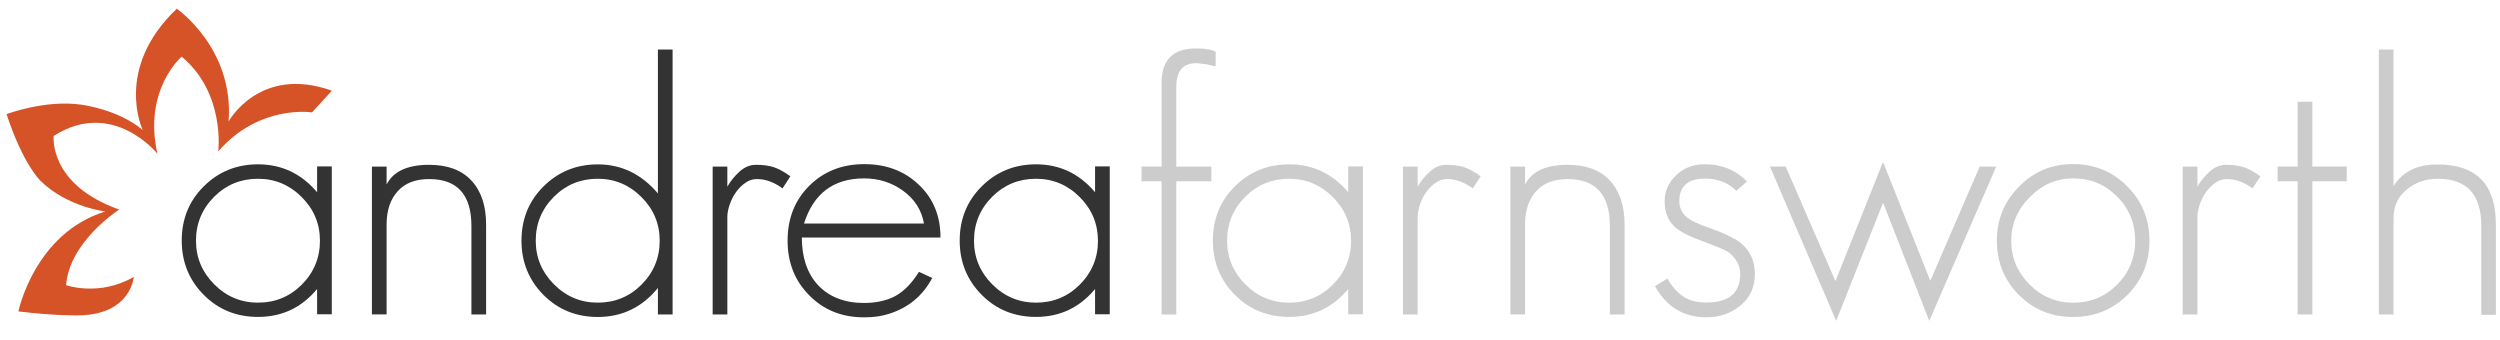
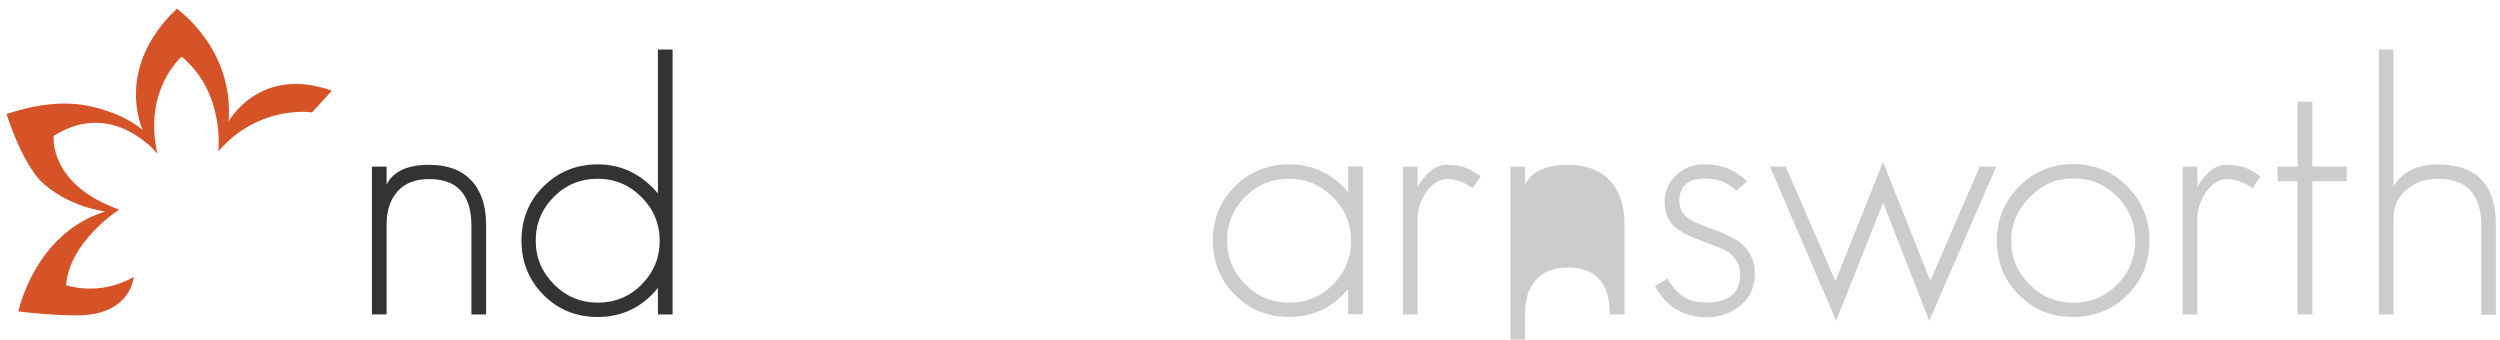
<svg xmlns="http://www.w3.org/2000/svg" version="1.1" id="Layer_1" x="0px" y="0px" viewBox="0 0 405 55" style="enable-background:new 0 0 405 55;" xml:space="preserve">
  <style type="text/css">
	.st0{fill:#D65327;}
	.st1{fill:#333333;}
	.st2{fill:#CCCCCC;}
</style>
  <g>
    <path class="st0" d="M50.55,18.21c0,0-8.54-1.35-15.19,6.31c0,0,1.18-9.42-5.93-15.34c0,0-6.27,5.33-3.93,15.72   c0,0-7.22-8.99-16.8-2.88c0,0-0.91,7.84,10.61,11.93c0,0-8.07,5.16-8.6,12.25c0,0,5.36,1.9,10.96-1.34c0,0-0.41,6.04-8.78,6.23   c0,0-3.81,0.11-9.91-0.64c0,0,2.6-12.65,14.08-16.19c0,0-6.13-0.71-10.43-4.9c0,0-2.83-2.54-5.57-10.87c0,0,6.29-2.38,12.1-1.53   c0,0,5.93,0.71,9.96,4.1c0,0-4.75-9.89,5.52-19.65c0,0,9.32,6.44,8.39,18.28c0,0,4.99-9.18,16.74-5L50.55,18.21z" />
    <g>
      <g>
-         <path class="st1" d="M51.37,50.94v-4.12c-2.51,3.02-5.7,4.52-9.57,4.52c-3.48,0-6.4-1.18-8.76-3.54c-2.4-2.4-3.6-5.34-3.6-8.82     s1.18-6.4,3.54-8.76c2.4-2.4,5.34-3.6,8.82-3.6c3.83,0,7.02,1.51,9.57,4.52v-4.18h2.38v23.95H51.37z M48.87,31.92     c-1.97-1.97-4.33-2.96-7.08-2.96c-2.78,0-5.14,0.97-7.08,2.9c-1.97,1.97-2.96,4.35-2.96,7.13c0,2.75,0.99,5.1,2.96,7.08     c1.97,1.97,4.33,2.96,7.08,2.96c2.78,0,5.14-0.97,7.08-2.9c1.97-1.97,2.96-4.35,2.96-7.13C51.83,36.25,50.85,33.89,48.87,31.92z" />
        <path class="st1" d="M76.37,50.94V36.61c0-5.06-2.28-7.6-6.84-7.6c-2.24,0-3.94,0.66-5.1,1.97c-1.2,1.31-1.8,3.11-1.8,5.39v14.56     h-2.38V26.99h2.38v2.9c1.08-2.13,3.38-3.19,6.9-3.19c2.98,0,5.26,0.85,6.84,2.55c1.58,1.7,2.38,4.08,2.38,7.13v14.56H76.37z" />
        <path class="st1" d="M106.58,50.94v-4.29c-2.55,3.13-5.8,4.7-9.74,4.7c-3.48,0-6.4-1.18-8.76-3.54c-2.4-2.4-3.6-5.34-3.6-8.82     s1.18-6.4,3.54-8.76c2.4-2.4,5.34-3.6,8.82-3.6c3.83,0,7.08,1.57,9.74,4.7V8.02h2.38v42.92H106.58z M103.91,31.92     c-1.97-1.97-4.33-2.96-7.08-2.96c-2.78,0-5.14,0.97-7.08,2.9c-1.97,1.97-2.96,4.35-2.96,7.13c0,2.75,0.99,5.1,2.96,7.08     c1.97,1.97,4.33,2.96,7.08,2.96c2.78,0,5.14-0.97,7.08-2.9c1.97-1.97,2.96-4.35,2.96-7.13     C106.87,36.25,105.89,33.89,103.91,31.92z" />
-         <path class="st1" d="M126.77,30.52c-0.62-0.46-1.28-0.83-1.97-1.1c-0.7-0.27-1.43-0.41-2.2-0.41c-0.66,0-1.28,0.2-1.86,0.61     c-0.58,0.41-1.08,0.91-1.51,1.51c-0.43,0.6-0.76,1.27-1.02,2c-0.25,0.74-0.38,1.41-0.38,2.03v15.78h-2.38V26.99h2.38v3.25     c0.5-0.89,1.16-1.7,1.97-2.44c0.81-0.73,1.7-1.1,2.67-1.1c1.2,0,2.18,0.14,2.96,0.41c0.77,0.27,1.64,0.75,2.61,1.45L126.77,30.52     z" />
-         <path class="st1" d="M129.9,38.47c0,3.25,0.87,5.82,2.61,7.71c1.82,1.93,4.31,2.9,7.48,2.9c1.62,0,3.09-0.27,4.41-0.81     c1.66-0.7,3.15-2.11,4.47-4.23l2.15,0.99c-1.51,2.86-3.83,4.79-6.96,5.8c-1.2,0.39-2.55,0.58-4.06,0.58     c-3.6,0-6.55-1.18-8.87-3.54c-2.36-2.36-3.54-5.32-3.54-8.87c0-3.6,1.16-6.55,3.48-8.87c2.36-2.36,5.34-3.54,8.93-3.54     c3.56,0,6.5,1.1,8.82,3.31c2.36,2.2,3.54,5.07,3.54,8.58H129.9z M146.25,30.87c-1.82-1.31-3.91-1.97-6.26-1.97     c-4.95,0-8.2,2.44-9.74,7.31h19.43C149.29,34,148.15,32.23,146.25,30.87z" />
-         <path class="st1" d="M177.4,50.94v-4.12c-2.51,3.02-5.7,4.52-9.57,4.52c-3.48,0-6.4-1.18-8.76-3.54c-2.4-2.4-3.6-5.34-3.6-8.82     s1.18-6.4,3.54-8.76c2.4-2.4,5.34-3.6,8.82-3.6c3.83,0,7.02,1.51,9.57,4.52v-4.18h2.38v23.95H177.4z M174.91,31.92     c-1.97-1.97-4.33-2.96-7.08-2.96c-2.78,0-5.14,0.97-7.08,2.9c-1.97,1.97-2.96,4.35-2.96,7.13c0,2.75,0.99,5.1,2.96,7.08     c1.97,1.97,4.33,2.96,7.08,2.96c2.78,0,5.14-0.97,7.08-2.9c1.97-1.97,2.96-4.35,2.96-7.13     C177.86,36.25,176.88,33.89,174.91,31.92z" />
-         <path class="st2" d="M195.38,10.4l-1.57-0.17c-2.17,0-3.25,1.28-3.25,3.83v12.93h5.68v2.38h-5.68v21.58h-2.38V29.36h-3.25v-2.38     h3.25V13.36c0-3.67,1.86-5.51,5.57-5.51c0.85,0,1.39,0.04,1.62,0.12c0.46,0,0.99,0.14,1.57,0.41v2.38L195.38,10.4z" />
        <path class="st2" d="M218.41,50.94v-4.12c-2.51,3.02-5.7,4.52-9.57,4.52c-3.48,0-6.4-1.18-8.76-3.54c-2.4-2.4-3.6-5.34-3.6-8.82     s1.18-6.4,3.54-8.76c2.4-2.4,5.34-3.6,8.82-3.6c3.83,0,7.02,1.51,9.57,4.52v-4.18h2.38v23.95H218.41z M215.91,31.92     c-1.97-1.97-4.33-2.96-7.08-2.96c-2.78,0-5.14,0.97-7.08,2.9c-1.97,1.97-2.96,4.35-2.96,7.13c0,2.75,0.99,5.1,2.96,7.08     c1.97,1.97,4.33,2.96,7.08,2.96c2.78,0,5.14-0.97,7.08-2.9c1.97-1.97,2.96-4.35,2.96-7.13     C218.87,36.25,217.88,33.89,215.91,31.92z" />
        <path class="st2" d="M238.59,30.52c-0.62-0.46-1.28-0.83-1.97-1.1c-0.7-0.27-1.43-0.41-2.2-0.41c-0.66,0-1.28,0.2-1.86,0.61     c-0.58,0.41-1.08,0.91-1.51,1.51c-0.43,0.6-0.76,1.27-1.01,2c-0.25,0.74-0.38,1.41-0.38,2.03v15.78h-2.38V26.99h2.38v3.25     c0.5-0.89,1.16-1.7,1.97-2.44c0.81-0.73,1.7-1.1,2.67-1.1c1.2,0,2.18,0.14,2.96,0.41c0.77,0.27,1.64,0.75,2.61,1.45L238.59,30.52     z" />
-         <path class="st2" d="M260.8,50.94V36.61c0-5.06-2.28-7.6-6.84-7.6c-2.24,0-3.94,0.66-5.1,1.97c-1.2,1.31-1.8,3.11-1.8,5.39v14.56     h-2.38V26.99h2.38v2.9c1.08-2.13,3.38-3.19,6.9-3.19c2.98,0,5.26,0.85,6.84,2.55c1.58,1.7,2.38,4.08,2.38,7.13v14.56H260.8z" />
+         <path class="st2" d="M260.8,50.94c0-5.06-2.28-7.6-6.84-7.6c-2.24,0-3.94,0.66-5.1,1.97c-1.2,1.31-1.8,3.11-1.8,5.39v14.56     h-2.38V26.99h2.38v2.9c1.08-2.13,3.38-3.19,6.9-3.19c2.98,0,5.26,0.85,6.84,2.55c1.58,1.7,2.38,4.08,2.38,7.13v14.56H260.8z" />
        <path class="st2" d="M282.03,49.43c-1.55,1.31-3.4,1.97-5.57,1.97c-3.71,0-6.5-1.68-8.35-5.05l2.03-1.22     c0.66,1.2,1.45,2.13,2.38,2.78c0.97,0.74,2.28,1.1,3.94,1.1c3.63,0,5.45-1.55,5.45-4.64c0-1.35-0.64-2.53-1.91-3.54     c-0.39-0.23-0.94-0.49-1.65-0.78c-0.72-0.29-1.59-0.63-2.64-1.02c-1.93-0.7-3.33-1.39-4.18-2.09c-1.24-1-1.86-2.46-1.86-4.35     c0-1.62,0.62-3.02,1.86-4.18c1.2-1.2,2.76-1.8,4.7-1.8c2.67,0,4.93,0.93,6.79,2.78l-1.74,1.51c-1.32-1.31-3-1.97-5.05-1.97     c-2.78,0-4.18,1.22-4.18,3.65c0,1.08,0.43,1.97,1.28,2.67c0.7,0.54,1.8,1.06,3.31,1.57c1.31,0.46,2.4,0.9,3.25,1.31     s1.49,0.76,1.91,1.07c1.66,1.28,2.49,3,2.49,5.16C284.29,46.47,283.54,48.16,282.03,49.43z" />
        <path class="st2" d="M312.54,51.98l-7.48-19.14l-7.6,19.14l-10.73-25h2.55l8.06,18.56l7.71-19.31l7.66,19.26l8-18.5h2.67     L312.54,51.98z" />
        <path class="st2" d="M344.67,47.75c-2.4,2.4-5.34,3.6-8.82,3.6c-3.48,0-6.4-1.18-8.76-3.54c-2.4-2.4-3.6-5.34-3.6-8.82     c0-3.44,1.2-6.36,3.6-8.76c2.36-2.44,5.28-3.65,8.76-3.65c3.44,0,6.36,1.2,8.76,3.6c2.4,2.4,3.6,5.34,3.6,8.82     S347.03,45.39,344.67,47.75z M342.99,31.86c-1.93-1.97-4.31-2.96-7.13-2.96c-2.71,0-5.05,1.01-7.02,3.02     c-2.01,2.01-3.02,4.37-3.02,7.08c0,2.75,0.99,5.1,2.96,7.08c1.97,1.97,4.33,2.96,7.08,2.96c2.78,0,5.14-0.97,7.08-2.9     c1.97-1.97,2.96-4.35,2.96-7.13C345.89,36.17,344.92,33.79,342.99,31.86z" />
        <path class="st2" d="M364.91,30.52c-0.62-0.46-1.28-0.83-1.97-1.1c-0.7-0.27-1.43-0.41-2.2-0.41c-0.66,0-1.28,0.2-1.86,0.61     c-0.58,0.41-1.08,0.91-1.51,1.51c-0.43,0.6-0.76,1.27-1.01,2c-0.25,0.74-0.38,1.41-0.38,2.03v15.78h-2.38V26.99h2.38v3.25     c0.5-0.89,1.16-1.7,1.97-2.44c0.81-0.73,1.7-1.1,2.67-1.1c1.2,0,2.18,0.14,2.96,0.41c0.77,0.27,1.64,0.75,2.61,1.45L364.91,30.52     z" />
        <path class="st2" d="M374.6,29.36v21.58h-2.38V29.36h-3.25v-2.38h3.25v-10.5h2.38v10.5h5.57v2.38H374.6z" />
        <path class="st2" d="M401.97,51V36.56c0-5.07-2.36-7.6-7.08-7.6c-1.93,0-3.6,0.58-4.99,1.74c-1.43,1.16-2.15,2.71-2.15,4.64v15.6     h-2.38V8.02h2.38v22.16c1.43-2.36,3.81-3.54,7.13-3.54c6.3,0,9.45,3.23,9.45,9.69V51H401.97z" />
      </g>
    </g>
  </g>
</svg>